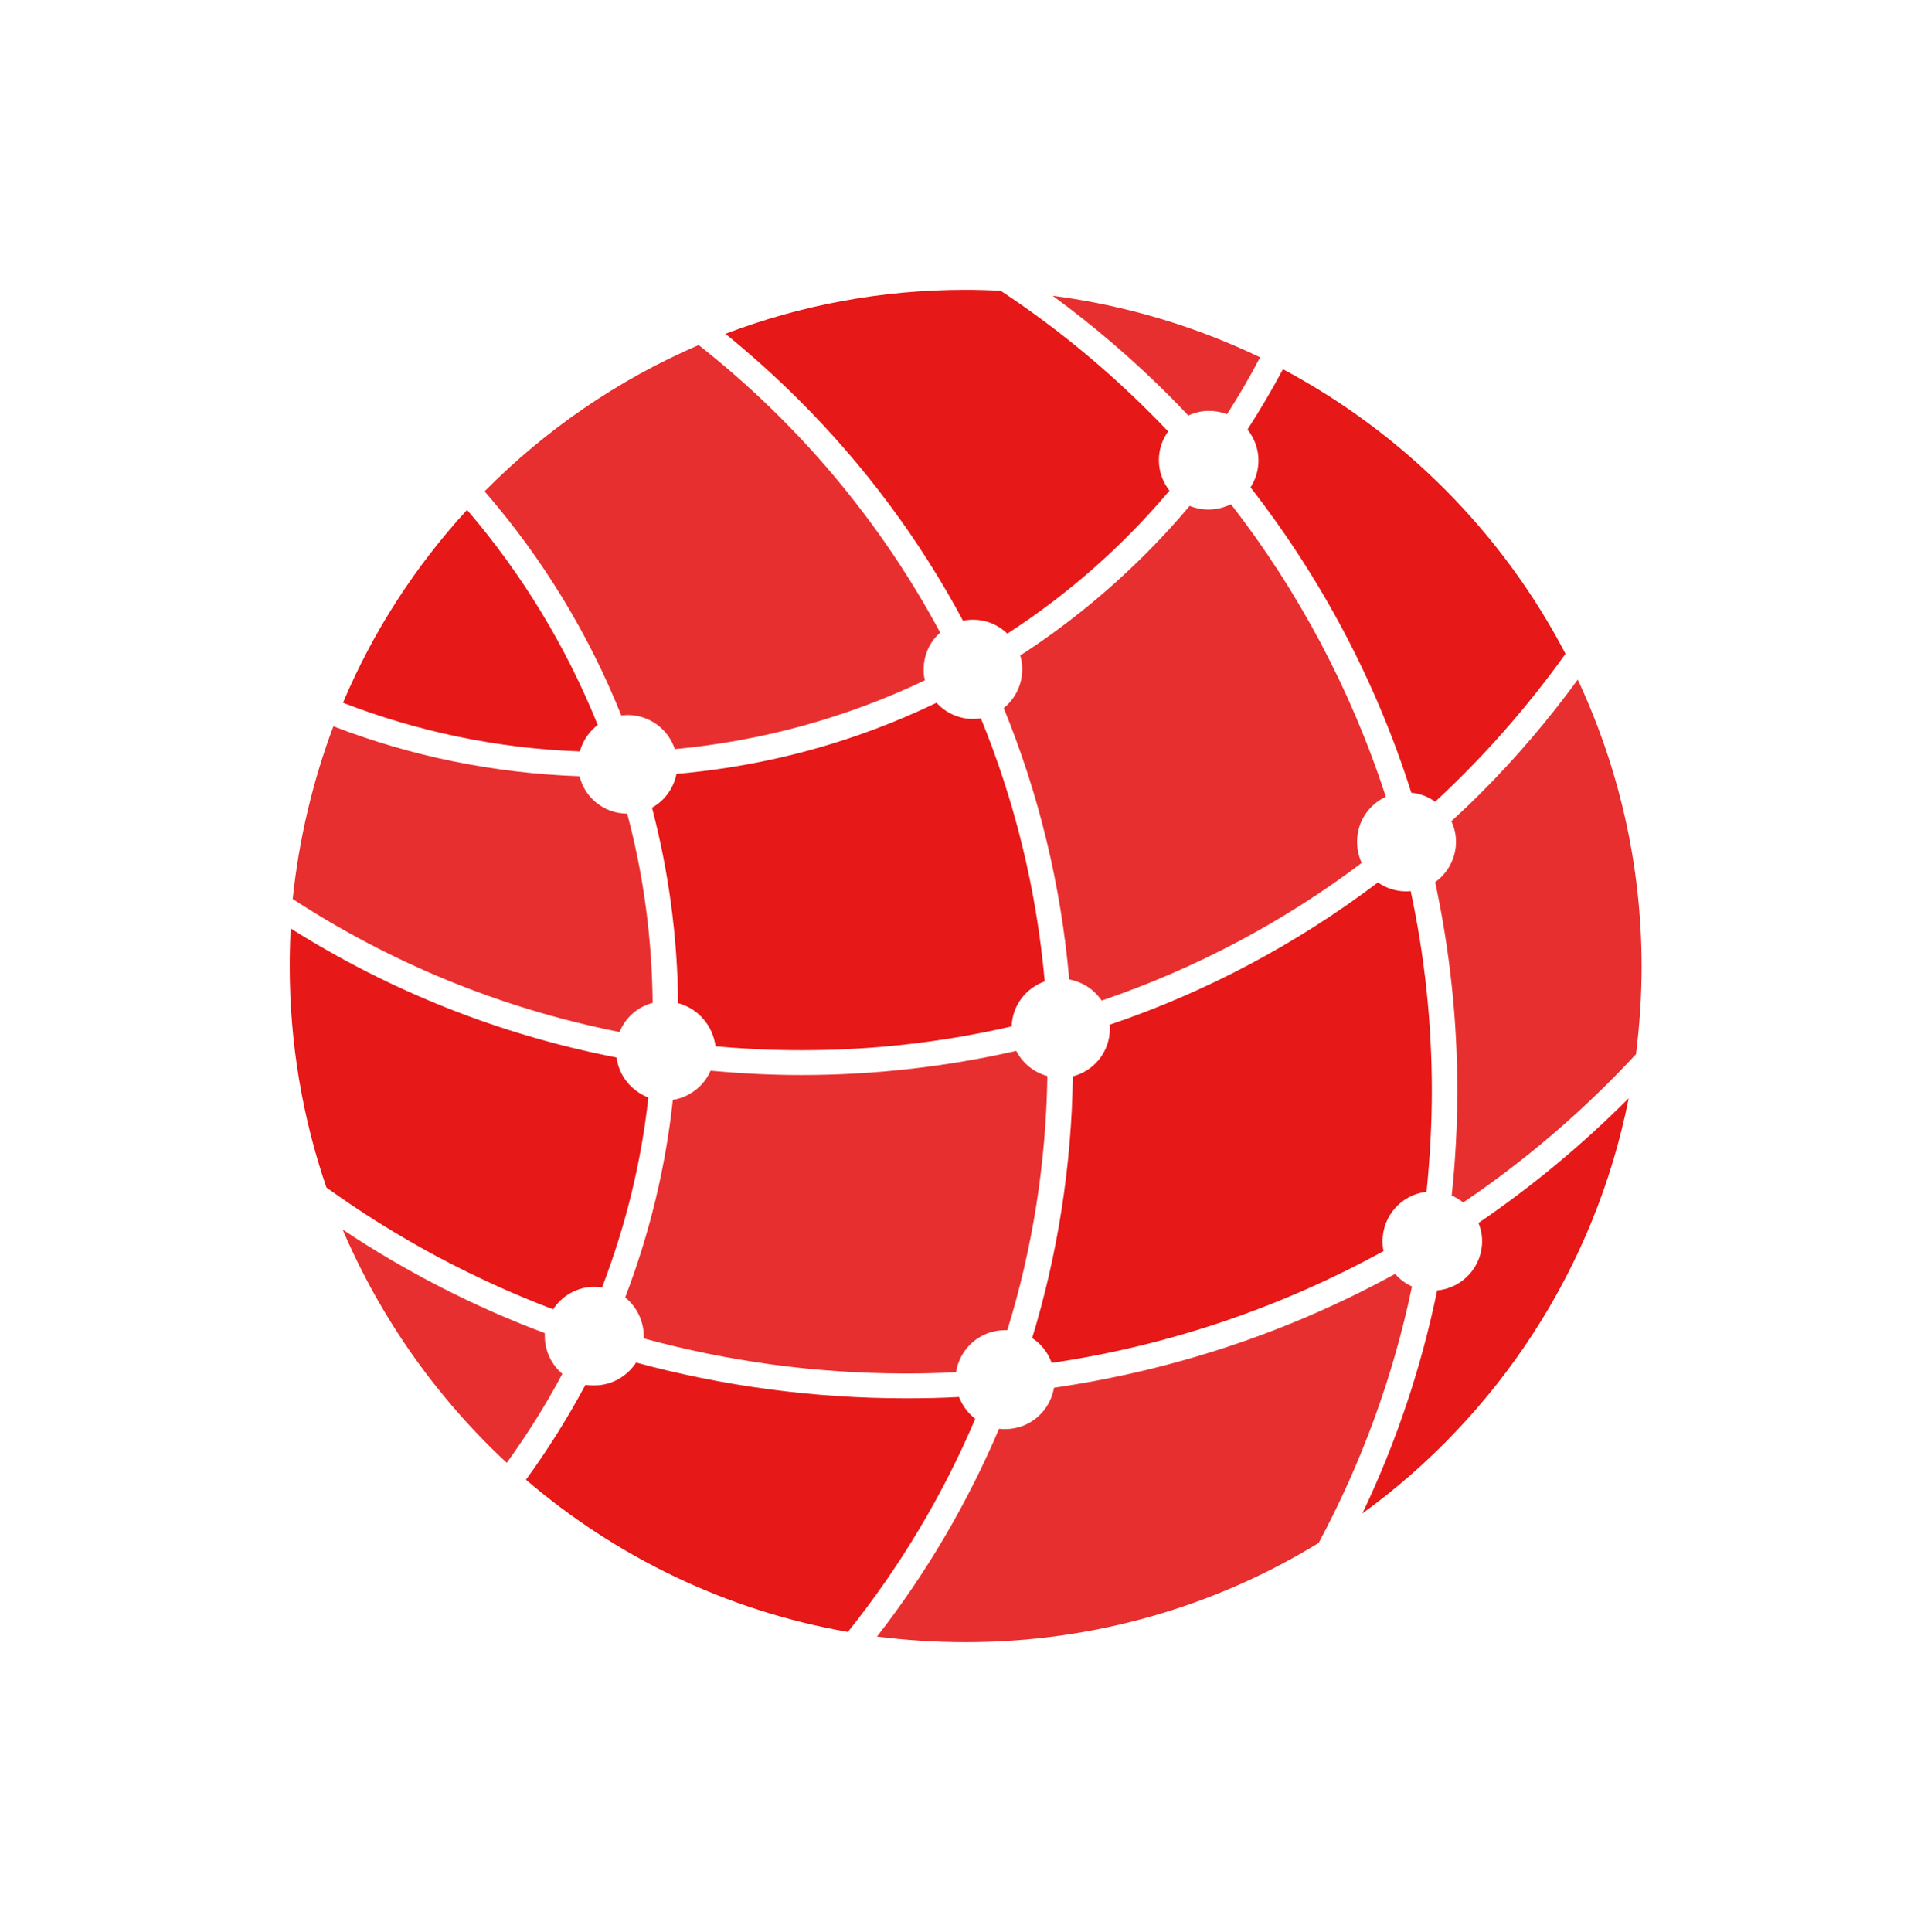
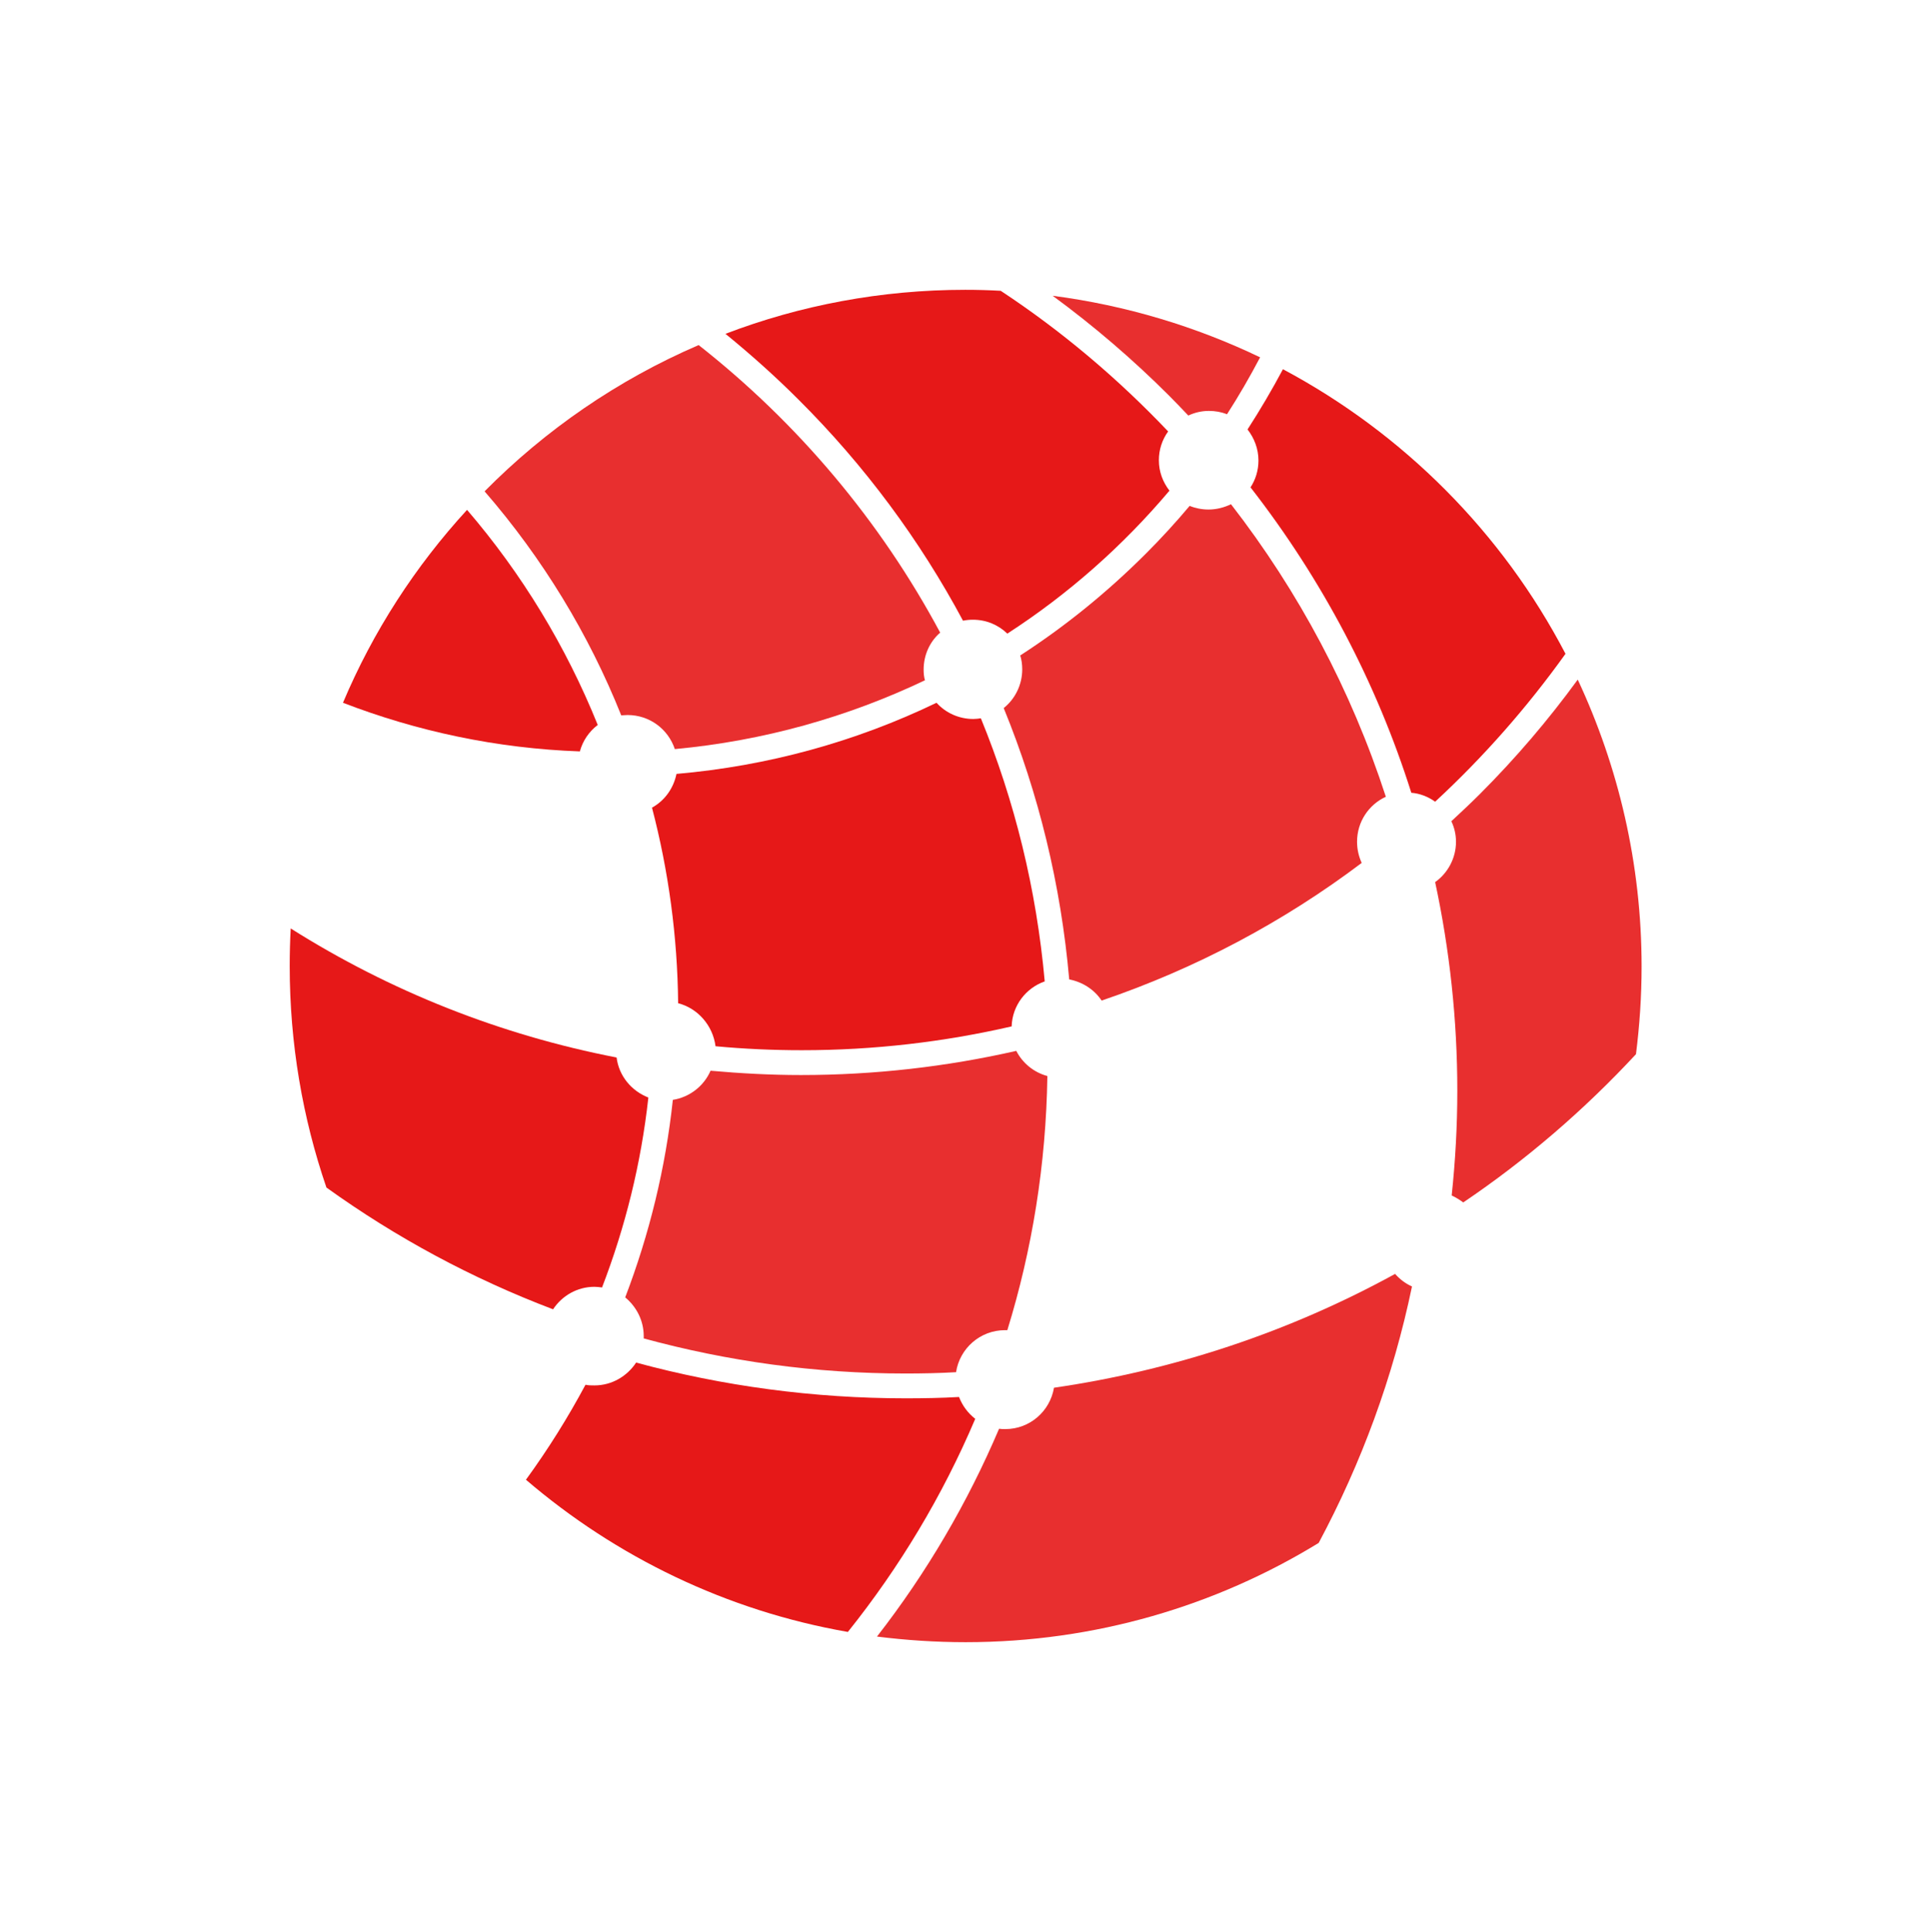
<svg xmlns="http://www.w3.org/2000/svg" width="999.755" height="1000" viewBox="0 0 999.755 1000">
  <defs />
  <path fill="#e61818" transform="matrix(1.713 0 0 1.713 -37.348 -36.208)" d="M 326.263 212.619 C 323.563 210.019 319.963 208.419 315.863 208.419 C 314.863 208.419 313.763 208.519 312.863 208.719 C 299.863 184.419 283.163 161.819 263.063 141.819 C 256.063 134.819 248.663 128.219 241.063 122.019 C 263.563 113.419 288.063 108.719 313.563 108.719 C 317.163 108.719 320.763 108.819 324.263 109.019 C 342.763 121.219 359.663 135.519 374.863 151.519 C 373.063 154.019 372.063 157.019 372.063 160.219 C 372.063 163.719 373.263 166.819 375.263 169.419 C 361.163 186.119 344.663 200.719 326.263 212.619 Z" />
  <path fill="#e61818" transform="matrix(1.713 0 0 1.713 -37.348 -36.208)" d="M 226.763 324.319 C 226.563 304.119 223.863 284.319 218.863 265.219 C 222.663 263.119 225.363 259.419 226.263 255.019 C 253.863 252.619 280.363 245.319 304.863 233.519 C 307.563 236.519 311.563 238.419 315.963 238.419 C 316.763 238.419 317.463 238.319 318.263 238.219 C 328.463 263.119 335.063 289.819 337.563 317.719 C 331.863 319.719 327.763 325.019 327.563 331.319 C 307.163 336.019 285.963 338.519 264.163 338.519 C 255.363 338.519 246.663 338.119 238.063 337.319 C 237.263 331.019 232.663 325.819 226.763 324.319 Z" />
  <path fill="#e61818" transform="matrix(1.713 0 0 1.713 -37.348 -36.208)" d="M 109.363 313.119 C 109.363 309.319 109.463 305.519 109.663 301.719 C 139.763 320.719 173.063 333.919 208.163 340.719 C 208.863 346.319 212.663 350.819 217.763 352.819 C 215.563 372.819 210.763 392.019 203.763 410.219 C 202.963 410.119 202.263 410.019 201.463 410.019 C 196.263 410.019 191.663 412.719 188.963 416.819 C 164.463 407.519 141.463 395.119 120.463 380.019 C 113.263 359.019 109.363 336.519 109.363 313.119 Z" />
-   <path fill="#e61818" transform="matrix(1.713 0 0 1.713 -37.348 -36.208)" d="M 333.763 425.519 C 341.463 400.219 345.663 373.619 346.063 346.419 C 352.563 344.719 357.263 338.919 357.263 331.919 C 357.263 331.519 357.263 331.219 357.163 330.819 C 386.163 321.019 413.563 306.519 438.263 287.819 C 440.663 289.519 443.663 290.519 446.763 290.519 C 447.263 290.519 447.663 290.519 448.163 290.419 C 452.363 309.919 454.563 330.119 454.563 350.819 C 454.563 361.119 453.963 371.319 452.963 381.319 C 445.463 382.119 439.663 388.519 439.663 396.219 C 439.663 397.219 439.763 398.219 439.963 399.219 C 409.363 416.019 375.563 427.719 339.663 433.019 C 338.563 429.919 336.463 427.219 333.763 425.519 Z" />
  <path fill="#e61818" transform="matrix(1.713 0 0 1.713 -37.348 -36.208)" d="M 162.963 175.219 C 179.463 194.419 192.863 216.419 202.463 240.219 C 199.863 242.219 197.963 244.919 197.063 248.219 C 171.863 247.319 147.763 242.119 125.463 233.519 C 134.563 211.919 147.363 192.219 162.963 175.219 Z" />
  <path fill="#e61818" transform="matrix(1.713 0 0 1.713 -37.348 -36.208)" d="M 180.763 468.319 C 187.463 459.119 193.463 449.519 198.763 439.619 C 199.663 439.819 200.463 439.819 201.463 439.819 C 206.763 439.819 211.363 437.019 214.063 432.919 C 240.263 440.019 267.663 443.719 295.563 443.719 C 300.963 443.719 306.363 443.619 311.663 443.319 C 312.663 445.919 314.363 448.219 316.563 449.919 C 306.663 473.219 293.663 494.819 278.063 514.319 C 241.363 507.919 207.963 491.619 180.763 468.319 Z" />
-   <path fill="#e61818" transform="matrix(1.713 0 0 1.713 -37.348 -36.208)" d="M 456.163 411.119 C 463.763 410.419 469.763 404.019 469.763 396.219 C 469.763 394.319 469.363 392.419 468.663 390.719 C 484.663 379.819 499.663 367.419 513.663 353.419 C 513.763 353.319 513.963 353.119 514.063 353.019 C 503.863 404.419 474.463 448.819 433.563 478.519 C 443.763 457.119 451.363 434.519 456.163 411.119 Z" />
  <path fill="#e61818" transform="matrix(1.713 0 0 1.713 -37.348 -36.208)" d="M 455.563 263.419 C 453.463 261.919 450.963 260.919 448.363 260.719 C 437.863 227.519 421.463 196.319 399.763 168.419 C 401.263 166.119 402.163 163.319 402.163 160.319 C 402.163 156.719 400.863 153.519 398.863 150.919 C 402.663 145.019 406.263 138.919 409.563 132.719 C 445.963 152.119 475.863 182.119 494.963 218.719 C 483.363 234.919 470.163 249.919 455.563 263.419 Z" />
  <g opacity="0.9" transform="matrix(1.713 0 0 1.713 -37.348 -36.208)">
-     <path fill="#e61818" d="M 122.563 240.619 C 146.063 249.719 171.163 254.819 196.963 255.719 C 198.563 262.219 204.363 267.019 211.363 267.019 C 216.263 285.319 218.863 304.519 219.063 324.219 C 214.463 325.419 210.763 328.719 209.063 333.019 C 173.263 325.919 139.863 312.119 110.263 292.819 C 112.163 274.719 116.363 257.119 122.563 240.619 Z" />
    <path fill="#e61818" d="M 211.463 237.219 C 210.863 237.219 210.163 237.319 209.563 237.319 C 199.763 212.819 185.863 189.919 168.263 169.619 C 186.663 151.019 208.563 135.919 232.963 125.419 C 262.863 148.919 287.863 178.519 305.963 212.319 C 302.863 215.019 300.963 219.019 300.963 223.519 C 300.963 224.619 301.063 225.719 301.363 226.719 C 278.063 237.819 252.663 245.019 225.763 247.519 C 223.763 241.519 218.163 237.219 211.463 237.219 Z" />
    <path fill="#e61818" d="M 354.763 323.519 C 352.563 320.219 349.063 317.919 344.963 317.119 C 342.463 288.619 335.763 261.019 325.163 235.119 C 328.563 232.419 330.763 228.119 330.763 223.419 C 330.763 221.919 330.563 220.519 330.163 219.219 C 343.763 210.419 356.463 200.119 368.163 188.419 C 372.763 183.819 377.163 179.019 381.363 174.019 C 383.063 174.719 385.063 175.119 387.063 175.119 C 389.463 175.119 391.763 174.519 393.863 173.519 C 414.263 199.819 430.163 229.619 440.663 261.919 C 435.463 264.319 431.963 269.519 431.963 275.519 C 431.963 277.819 432.463 279.919 433.363 281.919 C 409.763 299.719 383.263 313.819 354.763 323.519 Z" />
    <path fill="#e61818" d="M 216.363 425.619 C 216.363 425.419 216.363 425.119 216.363 424.919 C 216.363 420.219 214.163 416.019 210.763 413.219 C 218.063 394.119 222.963 374.119 225.163 353.519 C 230.263 352.719 234.563 349.319 236.563 344.719 C 245.563 345.519 254.663 346.019 263.863 346.019 C 286.063 346.019 307.863 343.519 328.963 338.719 C 330.863 342.419 334.263 345.219 338.363 346.319 C 337.963 373.019 333.763 398.819 326.263 423.119 C 326.063 423.119 325.763 423.119 325.563 423.119 C 318.063 423.119 311.863 428.619 310.763 435.819 C 305.663 436.119 300.563 436.219 295.463 436.219 C 268.163 436.219 241.663 432.519 216.363 425.619 Z" />
    <path fill="#e61818" d="M 313.663 517.419 C 304.563 517.419 295.663 516.819 286.863 515.719 C 301.963 496.319 314.263 475.219 323.763 452.919 C 324.363 453.019 325.063 453.019 325.663 453.019 C 333.063 453.019 339.163 447.619 340.363 440.519 C 376.763 435.219 411.563 423.619 443.463 406.119 C 444.863 407.719 446.563 409.019 448.563 409.919 C 442.863 437.319 433.263 463.319 420.363 487.419 C 389.363 506.419 352.763 517.419 313.663 517.419 Z" />
    <path fill="#e61818" d="M 464.063 384.519 C 462.963 383.719 461.863 383.019 460.563 382.419 C 461.663 372.019 462.263 361.419 462.263 350.819 C 462.263 329.319 459.963 308.219 455.563 287.719 C 459.363 285.019 461.863 280.519 461.863 275.519 C 461.863 273.319 461.363 271.219 460.463 269.319 C 463.363 266.619 466.263 263.919 469.063 261.119 C 479.963 250.219 489.763 238.719 498.663 226.519 C 510.963 252.819 517.963 282.219 517.963 313.219 C 517.963 322.219 517.363 331.019 516.263 339.719 C 500.663 356.519 483.163 371.619 464.063 384.519 Z" />
    <path fill="#e61818" d="M 387.163 145.319 C 384.963 145.319 382.863 145.819 380.963 146.719 C 379.063 144.719 377.163 142.719 375.163 140.719 C 364.163 129.719 352.363 119.619 339.963 110.519 C 362.163 113.419 383.263 119.819 402.663 129.119 C 399.563 135.019 396.263 140.719 392.663 146.319 C 390.863 145.619 389.063 145.319 387.163 145.319 Z" />
-     <path fill="#e61818" d="M 125.363 392.719 C 144.563 405.519 165.063 416.019 186.463 424.019 C 186.463 424.319 186.463 424.619 186.463 424.919 C 186.463 429.519 188.563 433.619 191.763 436.319 C 186.763 445.719 181.163 454.619 174.963 463.219 C 153.863 443.619 136.863 419.619 125.363 392.719 Z" />
  </g>
</svg>